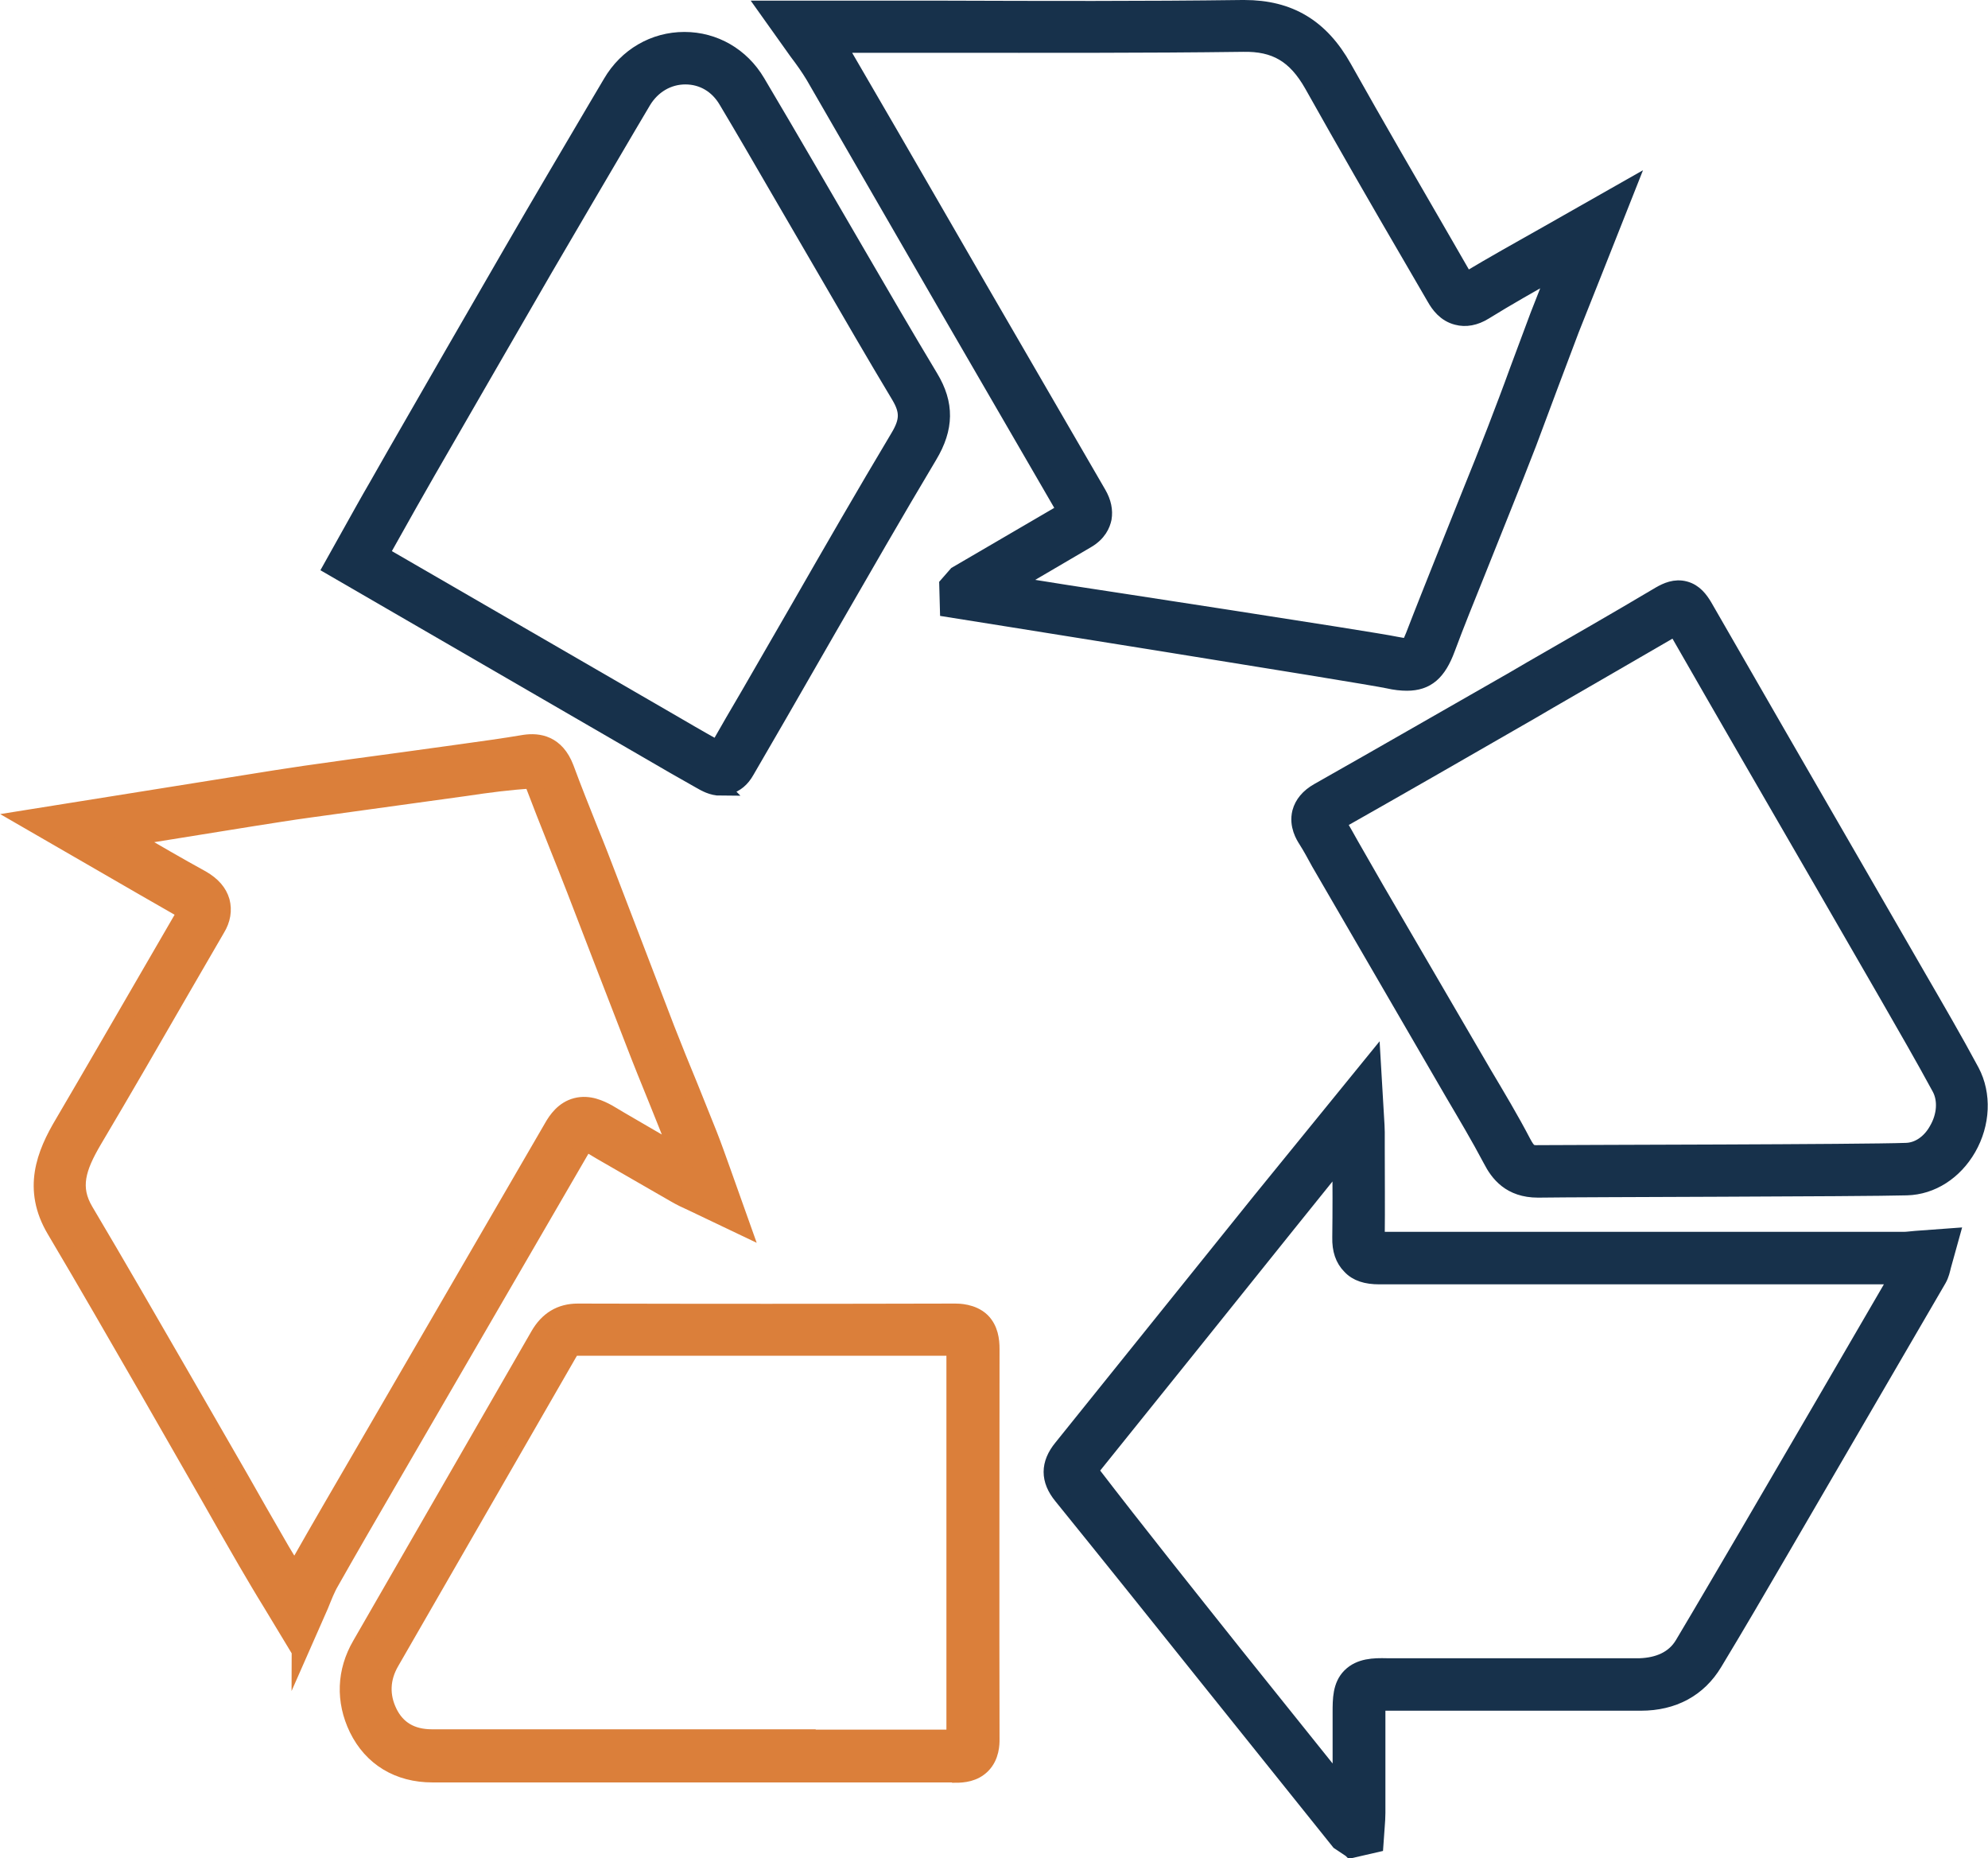
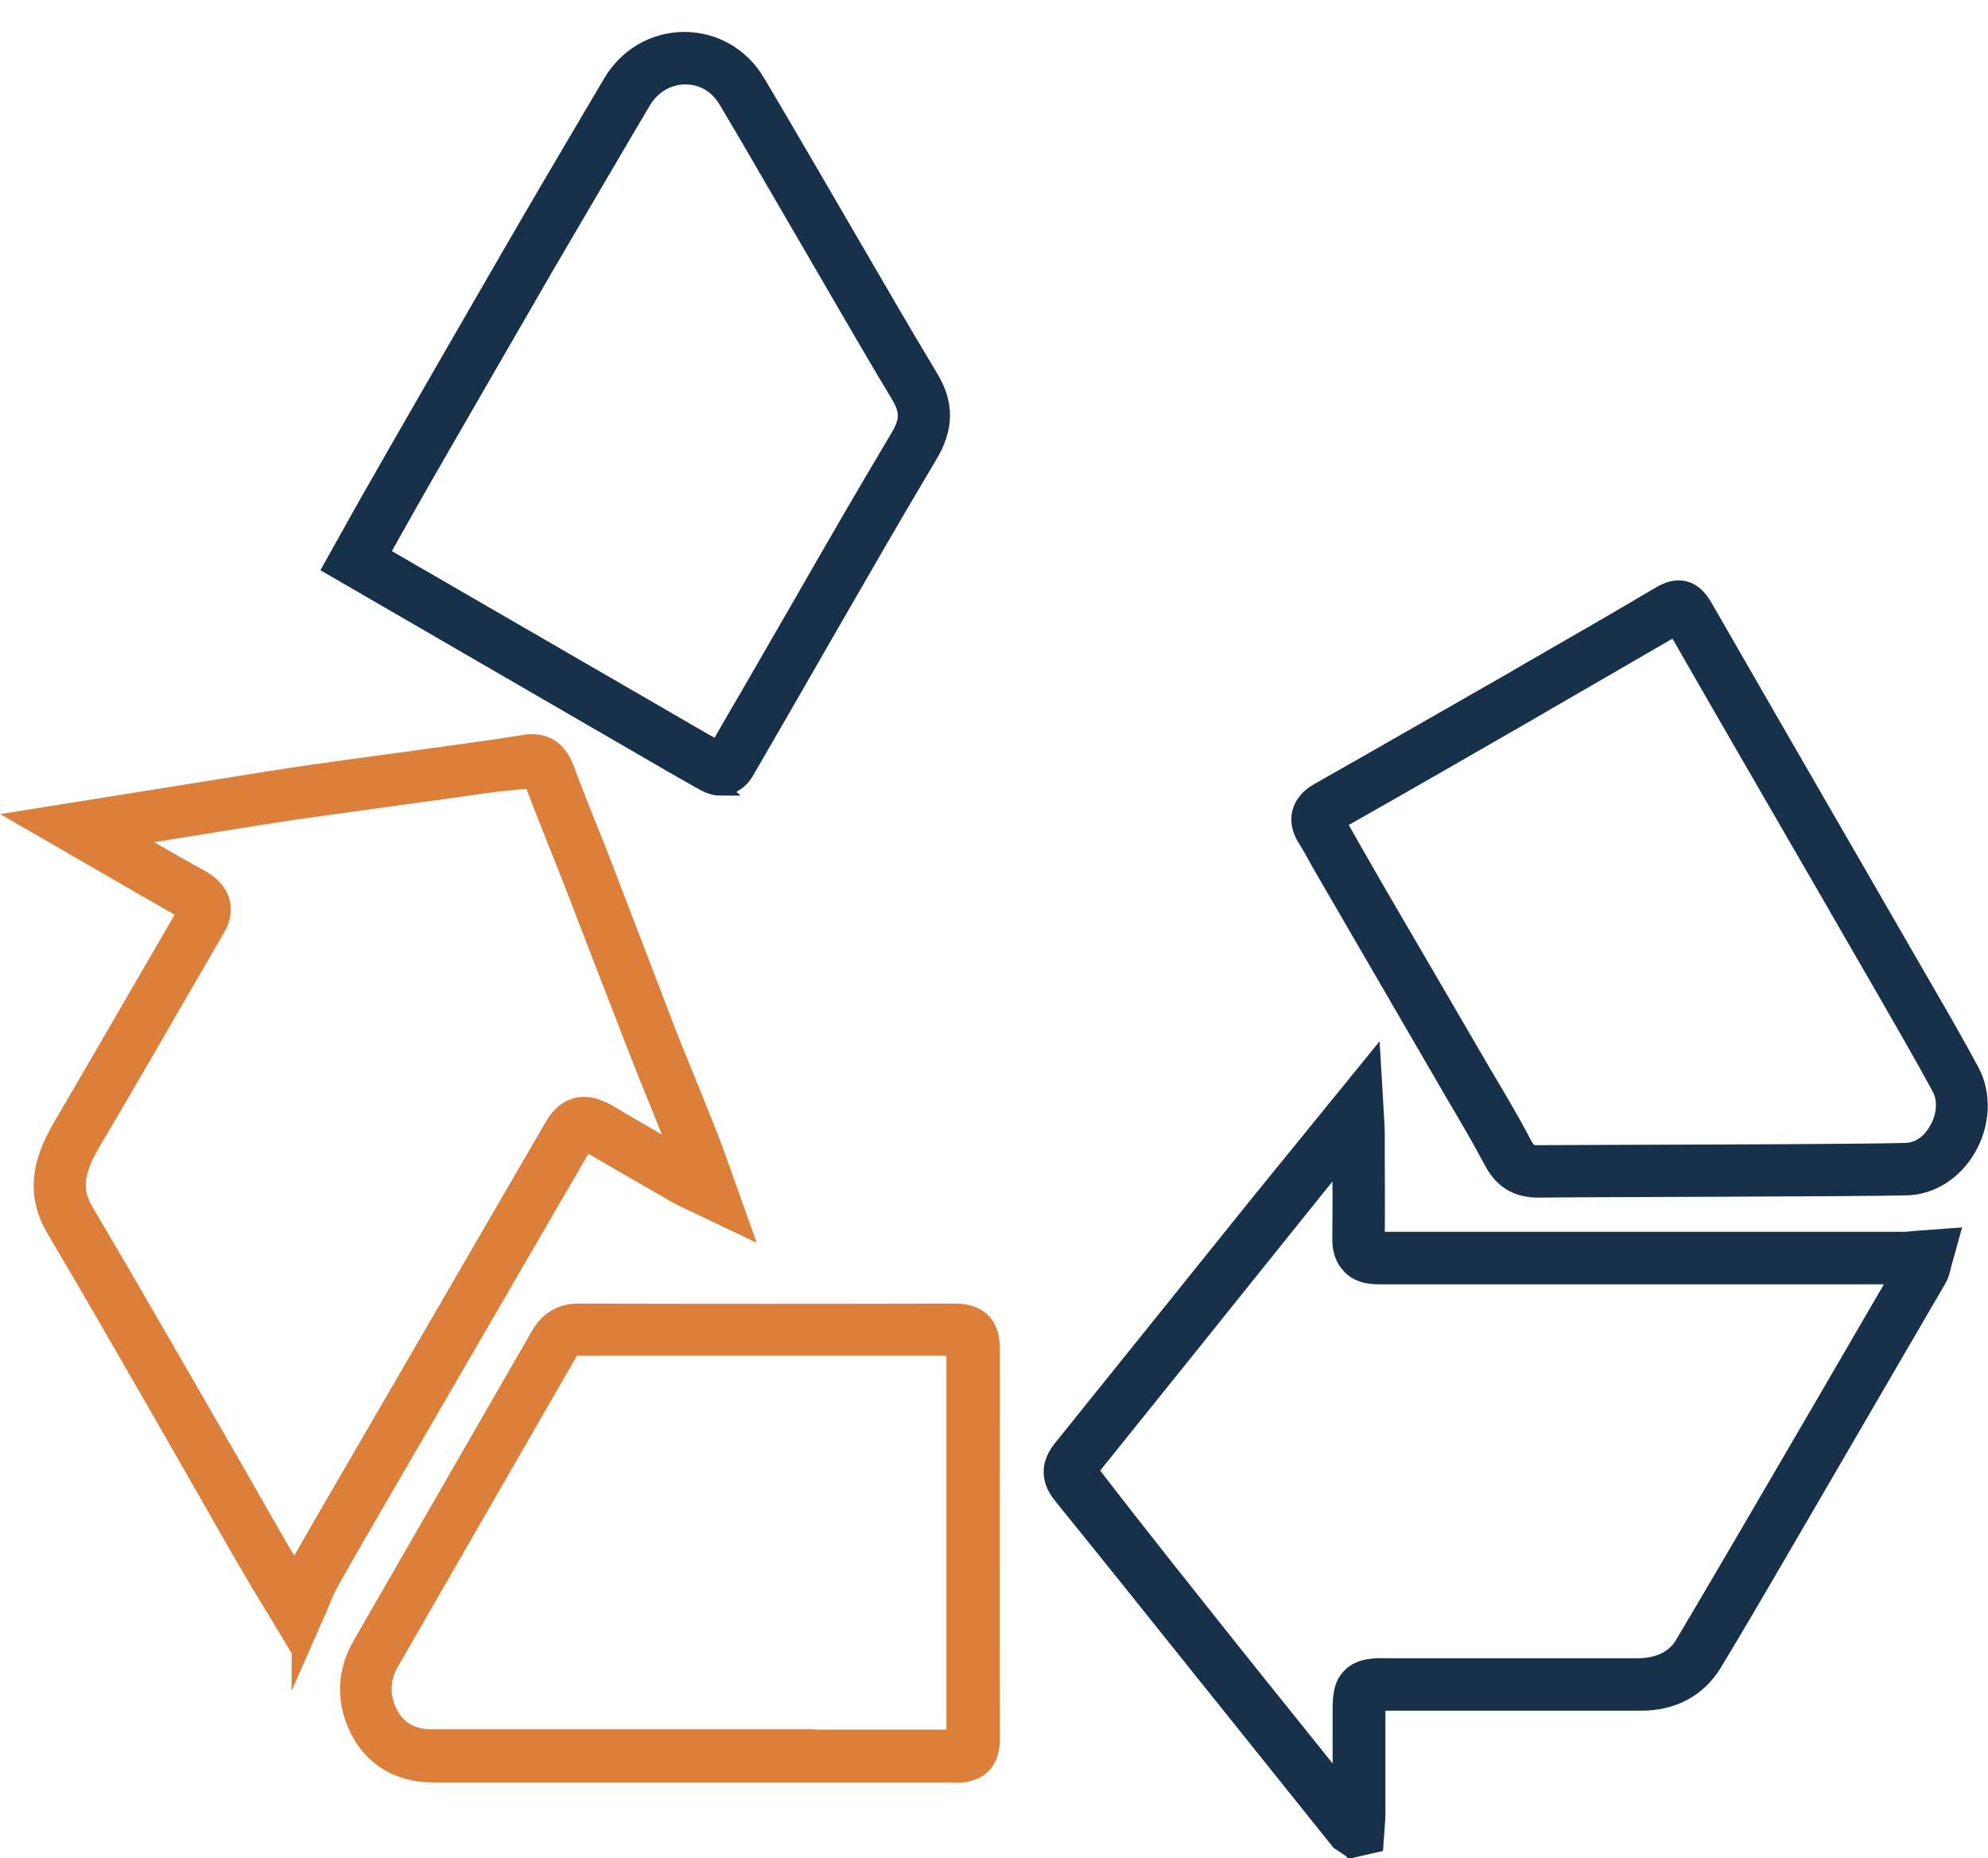
<svg xmlns="http://www.w3.org/2000/svg" id="Layer_1" data-name="Layer 1" viewBox="0 0 61 57.01">
  <defs>
    <style>
      .cls-1 {
        fill: #db7f3a;
        stroke: #db7f3a;
      }

      .cls-1, .cls-2 {
        stroke-linecap: round;
        stroke-miterlimit: 10;
        stroke-width: .5px;
      }

      .cls-2 {
        fill: #17314b;
        stroke: #17314b;
      }
    </style>
  </defs>
  <path class="cls-2" d="M41.45,56.74l-.36-.24-4.05-5.05c-1.48-1.85-2.97-3.71-4.46-5.55-.41-.5-.41-.99,0-1.49,2.03-2.52,4.06-5.05,6.09-7.57l3.45-4.24.1,1.7c.01.17.02.3.02.43v.44c0,.93.01,1.87,0,2.8-.06.06-.02.07.09.07h16.08c.12,0,.23-.02.37-.03l1.09-.08-.25.9c-.03.12-.06.27-.14.41-1.62,2.78-3.23,5.55-4.85,8.33-.67,1.15-1.34,2.3-2.03,3.44-.48.8-1.26,1.22-2.25,1.22h-.02c-1.94,0-3.88,0-5.83,0h-1.94c-.12,0-.22,0-.3,0,0,.07,0,.18,0,.31v3.08c0,.13-.01.27-.02.4l-.04.56-.74.17ZM41.52,56.11v.04s0-.04,0-.04ZM41.14,35.53l-1.61,2c-2.03,2.53-4.05,5.05-6.09,7.58,1.49,1.94,2.98,3.8,4.46,5.66l3.24,4.04v-2.27c0-.41,0-.83.29-1.12.3-.3.73-.31,1.12-.3h1.94c1.94,0,3.89,0,5.83,0,.55-.02,1.04-.21,1.32-.68.68-1.14,1.35-2.29,2.02-3.43,1.53-2.62,3.06-5.24,4.58-7.86h-15.92c-.39,0-.69-.09-.89-.31-.21-.21-.31-.5-.3-.88.01-.81.01-1.61,0-2.42Z" />
-   <path class="cls-2" d="M43.17,20.94c-.17,0-.36-.02-.58-.07-.68-.15-13.5-2.19-13.5-2.19l-.02-.74.28-.32,3.34-1.95c-1.23-2.12-2.43-4.19-3.63-6.26l-1.3-2.25c-.93-1.61-1.86-3.22-2.79-4.83-.15-.25-.32-.49-.51-.74l-.94-1.32h5.45c3.05.01,6.1.02,9.15-.02.02,0,.04,0,.06,0,1.38,0,2.35.58,3.05,1.83,1.01,1.8,2.04,3.57,3.07,5.35l.68,1.18s0,0,0,0c.85-.51,1.66-.96,2.51-1.44l2.43-1.38-1.01,2.55c-.24.61-.47,1.18-.7,1.76-.21.56-.42,1.11-.63,1.67-.23.61-.45,1.21-.68,1.82-.26.67-.52,1.33-.79,2l-.8,2c-.31.77-.62,1.53-.91,2.31-.27.73-.62,1.04-1.23,1.04ZM31.01,17.94c.14.02.29.03.43.05.44.07.88.14,1.32.21.52.08,9.37,1.43,10.07,1.58.3.06.38.05.4.05h0s.04-.06.15-.33c.3-.78.61-1.55.92-2.33l.8-2c.27-.66.53-1.32.79-1.99.23-.6.46-1.2.68-1.81.21-.56.42-1.13.63-1.69.18-.46.36-.92.55-1.4-.76.43-1.49.84-2.2,1.28-.29.18-.58.23-.84.16-.36-.09-.56-.37-.68-.58l-.68-1.17c-1.04-1.78-2.07-3.57-3.08-5.37-.52-.92-1.14-1.28-2.13-1.26-3.06.04-6.11.03-9.16.03h-3.29c.09.13.18.26.25.39.94,1.61,1.87,3.22,2.8,4.83l1.3,2.25c1.22,2.1,2.44,4.21,3.66,6.31.15.26.2.51.16.75-.04.19-.15.46-.51.67l-2.32,1.36Z" />
  <path class="cls-1" d="M9.2,50.65l-.9-1.49c-.26-.42-.5-.83-.74-1.24-.39-.67-.77-1.34-1.15-2.01l-1.84-3.21c-.96-1.66-1.91-3.32-2.89-4.97-.74-1.25-.32-2.32.26-3.29.91-1.55,1.81-3.11,2.71-4.66l1.05-1.81c-.91-.52-1.76-1.01-2.64-1.52l-2.32-1.34,6.82-1.09c.6-.1,1.2-.19,1.8-.28.99-.14,1.98-.28,2.97-.41l1.81-.25c.65-.09,1.31-.18,1.96-.29.42-.06.97.01,1.26.77.24.65.5,1.3.76,1.95.19.46.37.93.55,1.4l.84,2.19c.32.83.63,1.65.95,2.48.23.59.47,1.18.71,1.76.2.49.39.98.59,1.47.13.33.25.67.39,1.06l.63,1.77-1.53-.73c-.2-.09-.37-.17-.54-.27-.75-.43-1.49-.86-2.24-1.29l-.37-.22c-.06-.04-.11-.06-.14-.07,0,.02-.04.06-.07.12l-5.91,10.18c-.61,1.05-1.22,2.1-1.82,3.16-.13.22-.22.46-.33.73l-.63,1.43ZM4,25.7c.74.43,1.46.85,2.19,1.25.33.19.53.42.61.7.07.27.03.56-.15.85l-1.05,1.81c-.9,1.56-1.8,3.12-2.72,4.67-.5.85-.69,1.45-.26,2.17.98,1.65,1.94,3.32,2.9,4.98l1.85,3.21c.38.67.76,1.34,1.15,2.01.17.3.35.59.53.88.05-.1.1-.2.15-.3.6-1.06,1.22-2.12,1.83-3.17l5.91-10.18c.13-.23.35-.55.74-.65.39-.1.74.07.98.2l.37.22c.59.34,1.18.69,1.77,1.03-.03-.07-.05-.13-.07-.19-.19-.49-.39-.97-.58-1.45-.24-.59-.48-1.18-.71-1.78-.32-.83-.64-1.66-.96-2.48l-.84-2.18c-.18-.46-.36-.92-.55-1.39-.26-.65-.52-1.31-.77-1.97-.7.04-1.36.13-2.03.23l-4.78.66c-.6.08-1.19.18-1.78.27l-3.73.6Z" />
  <path class="cls-2" d="M22.12,24.16c-.27,0-.49-.13-.63-.21-.57-.32-1.09-.62-1.62-.93l-9.7-5.62.57-1.02c.28-.5.55-.99.83-1.47l.57-1c1.19-2.07,2.38-4.14,3.58-6.21.85-1.47,1.72-2.94,2.58-4.4l.45-.76c.48-.82,1.32-1.31,2.25-1.31h0c.92,0,1.75.48,2.23,1.29.52.88,1.04,1.76,1.55,2.64l1.49,2.56c.75,1.29,1.5,2.58,2.27,3.86.49.81.48,1.55-.03,2.4-1.04,1.74-2.05,3.5-3.06,5.25l-1.53,2.66c-.34.59-.68,1.17-1.02,1.76-.14.25-.33.41-.57.47-.08.02-.15.03-.22.03ZM11.67,16.99l8.76,5.07c.52.3,1.04.61,1.57.9,0,0,.01,0,.02.01.32-.56.63-1.1.95-1.64l1.53-2.65c1.01-1.76,2.03-3.53,3.07-5.27.3-.5.3-.8.03-1.26-.77-1.28-1.52-2.58-2.27-3.87l-1.49-2.56c-.51-.88-1.02-1.76-1.54-2.63-.28-.48-.74-.75-1.27-.75h0c-.53,0-1.01.28-1.3.76l-.45.76c-.86,1.46-1.72,2.93-2.58,4.4-1.2,2.07-2.39,4.14-3.58,6.2l-.57,1c-.27.48-.54.96-.82,1.46l-.04.07Z" />
  <path class="cls-2" d="M47.19,36.49c-.85,0-1.22-.49-1.44-.92-.37-.7-.77-1.37-1.17-2.05l-4.1-7.06c-.13-.24-.26-.48-.4-.7-.07-.11-.28-.44-.18-.84.07-.26.25-.48.55-.65,2-1.13,3.99-2.28,5.99-3.42l.53-.31c1.32-.76,2.65-1.52,3.96-2.3.21-.12.47-.24.77-.16.3.08.47.32.59.52,1.51,2.63,3.03,5.26,4.55,7.89l2.02,3.5c.55.95,1.11,1.91,1.63,2.88.37.7.33,1.6-.1,2.35-.42.73-1.12,1.18-1.88,1.2-1.39.04-10,.05-11.3.07h-.03ZM41.04,25.21c.16.27.28.49.41.72l.78,1.36,3.3,5.66c.41.69.83,1.39,1.2,2.1.16.3.23.34.48.33,1.3-.01,9.9-.02,11.28-.07.37-.01.73-.25.95-.65.25-.43.28-.92.09-1.28-.52-.96-1.07-1.91-1.61-2.85l-2.02-3.5c-1.5-2.59-3-5.18-4.49-7.78-1.34.78-2.61,1.51-3.87,2.24l-.53.31c-1.98,1.14-3.96,2.28-5.94,3.4Z" />
-   <path class="cls-1" d="M29.31,54.43h-.01c-2.08,0-4.17,0-6.24,0h-1.87s-2.16,0-2.16,0c-1.92,0-3.84,0-5.76,0h0c-1.05,0-1.87-.5-2.31-1.4-.41-.85-.38-1.76.1-2.58l5.46-9.48c.28-.49.68-.73,1.21-.73h0c3.86.01,7.72.01,11.58,0,.09,0,.53,0,.82.28.25.25.29.59.29.86,0,3.99-.01,7.98,0,11.98,0,.13,0,.52-.28.8-.25.25-.58.28-.82.28ZM24.93,53.31c1.45,0,2.91,0,4.36,0,0-4.04,0-7.99,0-11.95v-.02c-3.93,0-7.76,0-11.58,0-.12,0-.15,0-.25.17l-5.46,9.48c-.29.5-.31,1.03-.06,1.54.25.51.69.77,1.31.77h0c1.92,0,3.84,0,5.76,0h5.91Z" />
+   <path class="cls-1" d="M29.31,54.43c-2.08,0-4.17,0-6.24,0h-1.87s-2.16,0-2.16,0c-1.92,0-3.84,0-5.76,0h0c-1.05,0-1.87-.5-2.31-1.4-.41-.85-.38-1.76.1-2.58l5.46-9.48c.28-.49.68-.73,1.21-.73h0c3.86.01,7.72.01,11.58,0,.09,0,.53,0,.82.28.25.25.29.59.29.86,0,3.99-.01,7.98,0,11.98,0,.13,0,.52-.28.8-.25.25-.58.28-.82.28ZM24.93,53.31c1.45,0,2.91,0,4.36,0,0-4.04,0-7.99,0-11.95v-.02c-3.93,0-7.76,0-11.58,0-.12,0-.15,0-.25.17l-5.46,9.48c-.29.5-.31,1.03-.06,1.54.25.51.69.77,1.31.77h0c1.92,0,3.84,0,5.76,0h5.91Z" />
</svg>